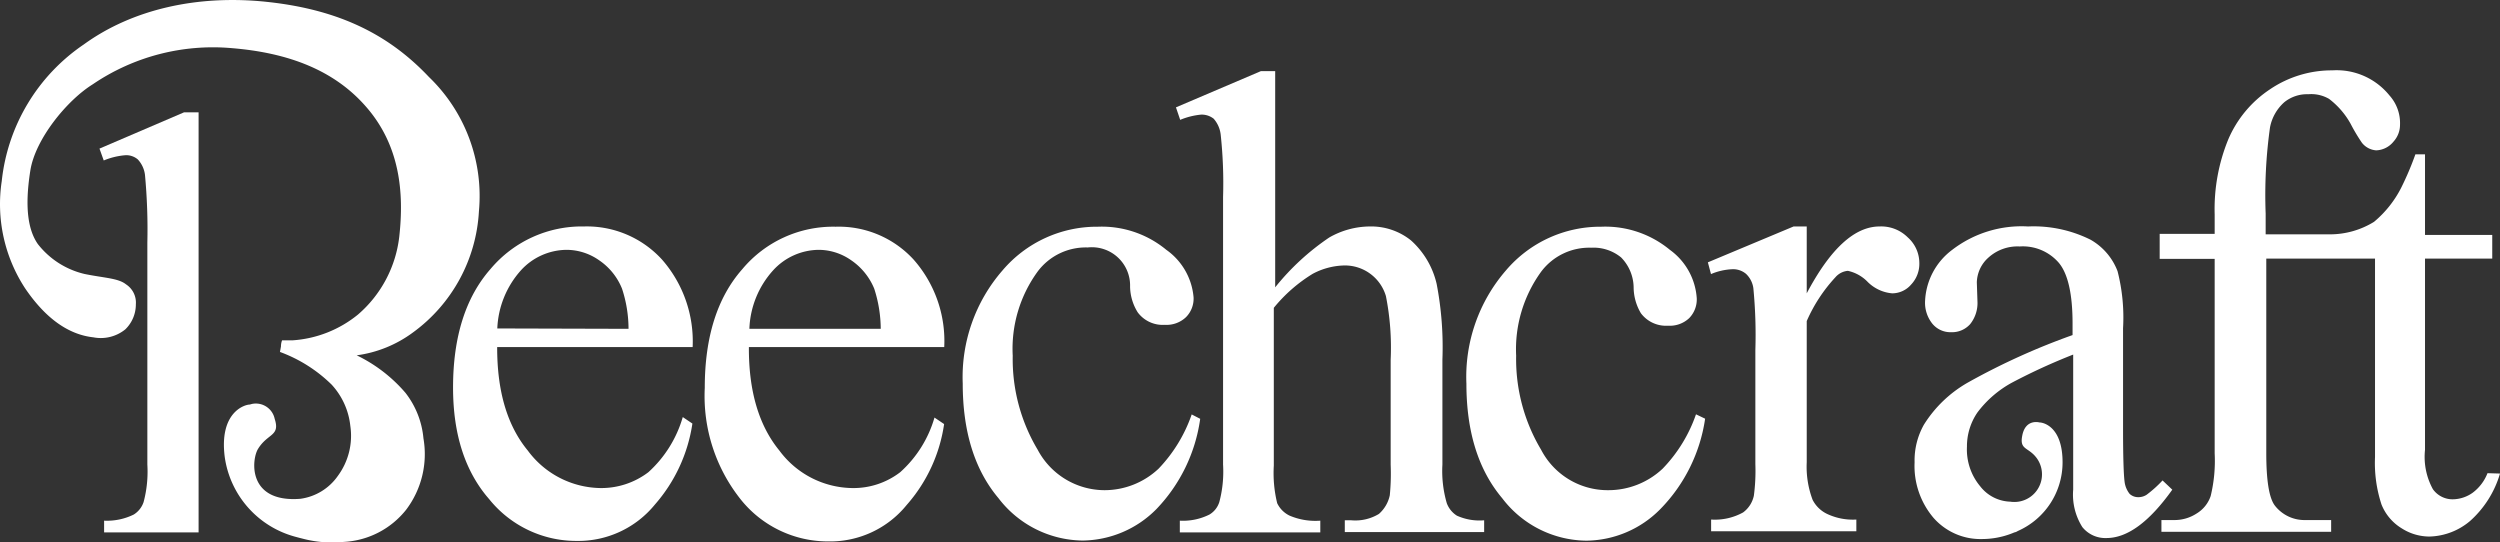
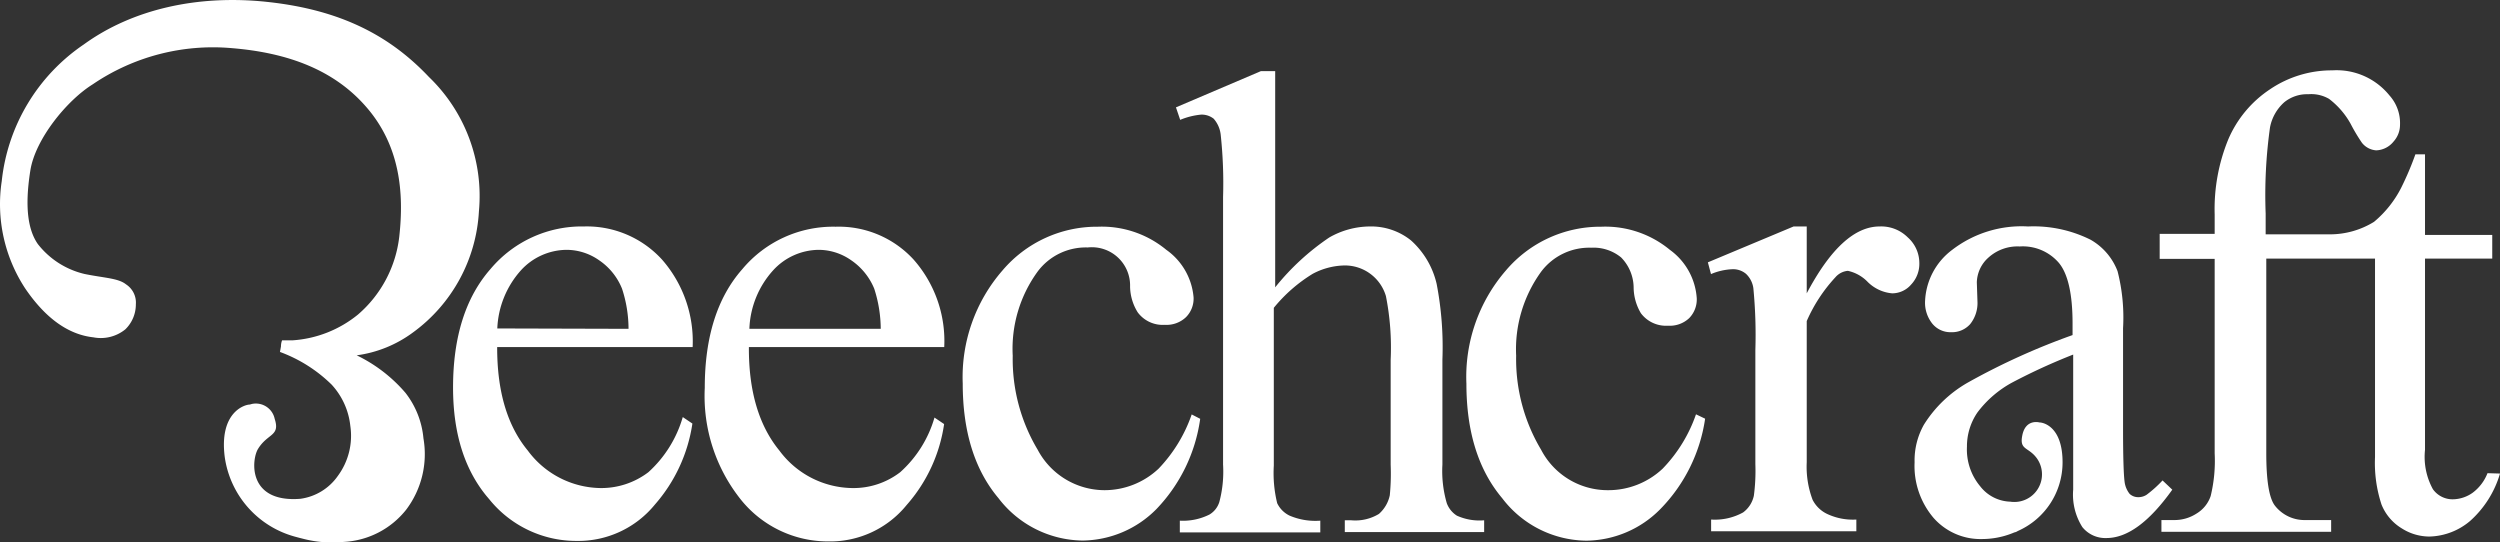
<svg xmlns="http://www.w3.org/2000/svg" id="Layer_1" data-name="Layer 1" viewBox="0 0 200.03 43.4">
  <rect x="0" y="0" width="200.03" height="43.4" fill="#333333" stroke="none" />
  <defs>
    <style>.cls-1{fill:#fff;}</style>
  </defs>
  <path class="cls-1" d="M38.29,16.91a13.21,13.21,0,0,0-4-10.74h0c-3.09-3.27-7-5.36-12.87-6C15.79-.45,10.54.76,6.67,3.57A15.13,15.13,0,0,0,.11,14.5,12.29,12.29,0,0,0,2,23.11C3.62,25.48,5.44,26.78,7.44,27A3.11,3.11,0,0,0,10,26.36a2.78,2.78,0,0,0,.84-2,1.74,1.74,0,0,0-.79-1.6c-.62-.5-1.77-.51-3.32-.83A6.67,6.67,0,0,1,3,19.54c-.7-1-1.11-2.71-.6-5.9.39-2.47,2.89-5.58,5-6.89A17.1,17.1,0,0,1,18.49,3.86c4.6.37,8.19,1.79,10.68,4.59,2.83,3.16,3.13,7,2.75,10.46a9.68,9.68,0,0,1-3.31,6.27,9.25,9.25,0,0,1-5.22,2.06h-.85a1.37,1.37,0,0,0-.09.49l-.08.44h0a11.62,11.62,0,0,1,4.14,2.62A5.76,5.76,0,0,1,28,34.09a5.4,5.4,0,0,1-1,4,4.37,4.37,0,0,1-3,1.83c-4.25.33-3.91-3.15-3.38-4,.77-1.25,1.78-1,1.33-2.39a1.54,1.54,0,0,0-1.82-1.2l-.18.05c-.4,0-2.45.61-2,4.18a7.72,7.72,0,0,0,5.59,6.38h0l.37.1.24.06a9.3,9.3,0,0,0,3.32.27,6.82,6.82,0,0,0,5-2.58,7.38,7.38,0,0,0,1.38-5.71,6.92,6.92,0,0,0-1.44-3.64,12,12,0,0,0-3.9-3A9.73,9.73,0,0,0,33,26.62,12.86,12.86,0,0,0,38.29,16.91Z" transform="translate(0.03 -0.01)" />
  <path class="cls-1" d="M173,38.45a9.31,9.31,0,0,1-1.28,1.15,1.22,1.22,0,0,1-.69.19,1,1,0,0,1-.66-.26,1.93,1.93,0,0,1-.41-1c-.07-.52-.12-1.9-.12-4.17V26.27a14.92,14.92,0,0,0-.44-4.56,4.9,4.9,0,0,0-2.16-2.52,10.22,10.22,0,0,0-5-1.06A9.11,9.11,0,0,0,156.17,20,5.4,5.4,0,0,0,154,24.08a2.68,2.68,0,0,0,.59,1.84,1.87,1.87,0,0,0,1.49.67,1.94,1.94,0,0,0,1.53-.65,2.7,2.7,0,0,0,.58-1.83l-.05-1.5a2.74,2.74,0,0,1,.94-2,3.46,3.46,0,0,1,2.49-.88,3.8,3.8,0,0,1,3.14,1.32c.72.87,1.09,2.49,1.09,4.84v.93a54.48,54.48,0,0,0-8.38,3.8A9.94,9.94,0,0,0,153.9,34a5.83,5.83,0,0,0-.74,3,6.41,6.41,0,0,0,1.52,4.45,5,5,0,0,0,3.88,1.69,6.62,6.62,0,0,0,2.41-.46l.17-.07a.7.7,0,0,0,.27-.11h0A6,6,0,0,0,165,37c0-2.88-1.56-3.19-1.85-3.19,0,0-1.13-.32-1.38,1.08-.22,1.15.51.87,1.18,1.8a2.21,2.21,0,0,1-2.13,3.46,3.17,3.17,0,0,1-2.41-1.23,4.59,4.59,0,0,1-1.06-3.17,4.79,4.79,0,0,1,.84-2.74A8.58,8.58,0,0,1,161,30.6a48.19,48.19,0,0,1,4.85-2.22v10.8a4.87,4.87,0,0,0,.73,3,2.36,2.36,0,0,0,1.93.88c1.68,0,3.43-1.29,5.27-3.87Z" transform="translate(0.03 -0.01)" />
  <path class="cls-1" d="M199,37.87a3.57,3.57,0,0,1-1.18,1.56,2.8,2.8,0,0,1-1.58.53,1.93,1.93,0,0,1-1.61-.81A5.37,5.37,0,0,1,194,36V20.7h5.38V18.81H194V12.36h-.77A24.27,24.27,0,0,1,192.11,15a8.64,8.64,0,0,1-2.19,2.76,6.71,6.71,0,0,1-3.57,1h-5.1V17.1a39,39,0,0,1,.35-6.91,3.59,3.59,0,0,1,1.14-2,2.89,2.89,0,0,1,1.92-.64,2.83,2.83,0,0,1,1.66.37,6.39,6.39,0,0,1,1.73,2,14.32,14.32,0,0,0,.9,1.51,1.59,1.59,0,0,0,1.15.61,1.87,1.87,0,0,0,1.38-.7A2,2,0,0,0,192,10a3.31,3.31,0,0,0-.85-2.36,5.43,5.43,0,0,0-4.56-2,8.81,8.81,0,0,0-5,1.52,9.08,9.08,0,0,0-3.33,4,14.69,14.69,0,0,0-1.09,6v1.56h-4.4v2h4.4V36.28a11.93,11.93,0,0,1-.32,3.42,2.61,2.61,0,0,1-1.13,1.4,3.23,3.23,0,0,1-1.81.52h-1v.94h13.58v-.94h-2.06A3,3,0,0,1,182,40.48c-.47-.59-.7-2-.7-4.2V20.7H190V36.58a10.63,10.63,0,0,0,.52,3.8,3.94,3.94,0,0,0,1.61,1.9,4.12,4.12,0,0,0,2.23.66,5.22,5.22,0,0,0,3.24-1.24A8.14,8.14,0,0,0,200,37.9Z" transform="translate(0.03 -0.01)" />
  <path class="cls-1" d="M152.61,19a3,3,0,0,0-2.25-.87q-3,0-5.83,5.35V18.13h-1.05L136.62,21l.25.94a4.9,4.9,0,0,1,1.73-.39,1.6,1.6,0,0,1,1.07.37,1.94,1.94,0,0,1,.59,1.15,38.78,38.78,0,0,1,.16,4.94v9.14a15.15,15.15,0,0,1-.12,2.52,2.23,2.23,0,0,1-.86,1.34,4.66,4.66,0,0,1-2.56.57v.94H148.5v-.94a4.82,4.82,0,0,1-2.36-.46A2.51,2.51,0,0,1,145,40a7.5,7.5,0,0,1-.47-3V25.7a12.53,12.53,0,0,1,2.29-3.5,1.49,1.49,0,0,1,1-.52,3.13,3.13,0,0,1,1.6.9,3.16,3.16,0,0,0,1.94.9,2,2,0,0,0,1.53-.71,2.41,2.41,0,0,0,.65-1.71A2.75,2.75,0,0,0,152.61,19Z" transform="translate(0.03 -0.01)" />
  <path class="cls-1" d="M133,37.51a6.33,6.33,0,0,1-4.35,1.72A6,6,0,0,1,123.28,36a14.13,14.13,0,0,1-2-7.53,10.57,10.57,0,0,1,2-6.72,4.81,4.81,0,0,1,4-1.92,3.48,3.48,0,0,1,2.4.78,3.49,3.49,0,0,1,1,2.36,4.1,4.1,0,0,0,.58,2.1,2.51,2.51,0,0,0,2.18,1,2.25,2.25,0,0,0,1.69-.61,2.14,2.14,0,0,0,.6-1.59A5.2,5.2,0,0,0,133.58,20a8.11,8.11,0,0,0-5.49-1.85,9.91,9.91,0,0,0-7.63,3.5,13,13,0,0,0-3.16,9.06q0,5.77,2.87,9.17a8.56,8.56,0,0,0,6.73,3.39,8.42,8.42,0,0,0,5.91-2.52,13,13,0,0,0,3.59-7.24l-.73-.35A11.77,11.77,0,0,1,133,37.51Z" transform="translate(0.03 -0.01)" />
-   <path class="cls-1" d="M7.93,11.9l.34.95A5.69,5.69,0,0,1,10,12.43a1.42,1.42,0,0,1,1,.34A2.21,2.21,0,0,1,11.57,14a46.85,46.85,0,0,1,.19,5.43V37.18a9.49,9.49,0,0,1-.3,3,1.87,1.87,0,0,1-.79,1,4.86,4.86,0,0,1-2.37.49v.94h7.56V9H14.69Z" transform="translate(0.03 -0.01)" />
  <path class="cls-1" d="M115.73,40.27a9.22,9.22,0,0,1-.35-3.09V28.79a26.8,26.8,0,0,0-.46-6.06,6.69,6.69,0,0,0-2.06-3.49,5.1,5.1,0,0,0-3.31-1.11,6.62,6.62,0,0,0-3.22.88A19.52,19.52,0,0,0,102,23V5.7h-1.14L94.06,8.6l.34,1a5.76,5.76,0,0,1,1.68-.42,1.56,1.56,0,0,1,1,.33,2.33,2.33,0,0,1,.56,1.27,36.29,36.29,0,0,1,.19,5v21.4a9.49,9.49,0,0,1-.3,3,1.78,1.78,0,0,1-.79,1,4.73,4.73,0,0,1-2.37.49v.94h11.24v-.94a5.26,5.26,0,0,1-2.45-.4,2.11,2.11,0,0,1-1-1,10.09,10.09,0,0,1-.27-3V24.64A12.24,12.24,0,0,1,105,21.92a5.62,5.62,0,0,1,2.53-.67,3.42,3.42,0,0,1,3.33,2.45,21.28,21.28,0,0,1,.38,5.1v8.4a17.54,17.54,0,0,1-.07,2.44,2.74,2.74,0,0,1-.87,1.49,3.64,3.64,0,0,1-2.21.51h-.52v.94h11.15v-.94a4.4,4.4,0,0,1-2.18-.37A2,2,0,0,1,115.73,40.27Z" transform="translate(0.03 -0.01)" />
  <path class="cls-1" d="M95.32,33.17a11.85,11.85,0,0,1-2.65,4.34,6.31,6.31,0,0,1-4.34,1.72A6.07,6.07,0,0,1,83,36a14.13,14.13,0,0,1-2-7.53,10.49,10.49,0,0,1,2-6.74,4.81,4.81,0,0,1,4-1.92,3.06,3.06,0,0,1,3.39,3.14A4,4,0,0,0,91,25a2.49,2.49,0,0,0,2.17,1,2.25,2.25,0,0,0,1.69-.61,2.1,2.1,0,0,0,.61-1.59A5.18,5.18,0,0,0,93.29,20a8.1,8.1,0,0,0-5.48-1.85,9.91,9.91,0,0,0-7.63,3.5A13,13,0,0,0,77,30.7q0,5.77,2.86,9.17a8.59,8.59,0,0,0,6.74,3.39,8.42,8.42,0,0,0,5.9-2.52A13,13,0,0,0,96,33.52Z" transform="translate(0.03 -0.01)" />
  <polygon class="cls-1" points="75.59 27.77 75.59 27.77 75.59 27.77 75.59 27.77" />
  <path class="cls-1" d="M72,37.79a6.13,6.13,0,0,1-3.86,1.27,7.37,7.37,0,0,1-5.81-3c-1.64-2-2.46-4.76-2.44-8.28H75.52a9.84,9.84,0,0,0-2.45-7,8.12,8.12,0,0,0-6.24-2.63,9.47,9.47,0,0,0-7.47,3.4q-3,3.4-3,9.49A13.27,13.27,0,0,0,59.26,40a8.94,8.94,0,0,0,7,3.33,7.88,7.88,0,0,0,6.25-2.91,12.48,12.48,0,0,0,3-6.48l-.77-.52A9.35,9.35,0,0,1,72,37.79ZM61.83,21.64h0A5,5,0,0,1,65.5,20a4.55,4.55,0,0,1,2.57.83,5.09,5.09,0,0,1,1.85,2.28,10.62,10.62,0,0,1,.52,3.21H59.93A7.35,7.35,0,0,1,61.83,21.64Z" transform="translate(0.03 -0.01)" />
  <polygon class="cls-1" points="55.42 27.77 55.42 27.77 55.42 27.77 55.42 27.77" />
  <path class="cls-1" d="M46.69,18.13a9.54,9.54,0,0,0-7.47,3.4q-3,3.41-3,9.49,0,5.63,2.9,8.94a8.94,8.94,0,0,0,7,3.33,7.91,7.91,0,0,0,6.25-2.91,12.63,12.63,0,0,0,3-6.48l-.77-.52a9.5,9.5,0,0,1-2.75,4.41A6.21,6.21,0,0,1,48,39.06a7.35,7.35,0,0,1-5.8-3c-1.65-2-2.46-4.76-2.45-8.28H55.39a9.93,9.93,0,0,0-2.45-7A8.14,8.14,0,0,0,46.69,18.13Zm-6.93,8.16a7.42,7.42,0,0,1,1.89-4.65h0A5,5,0,0,1,45.33,20a4.55,4.55,0,0,1,2.57.83,5,5,0,0,1,1.84,2.28,10.32,10.32,0,0,1,.52,3.21Z" transform="translate(0.03 -0.01)" />
</svg>